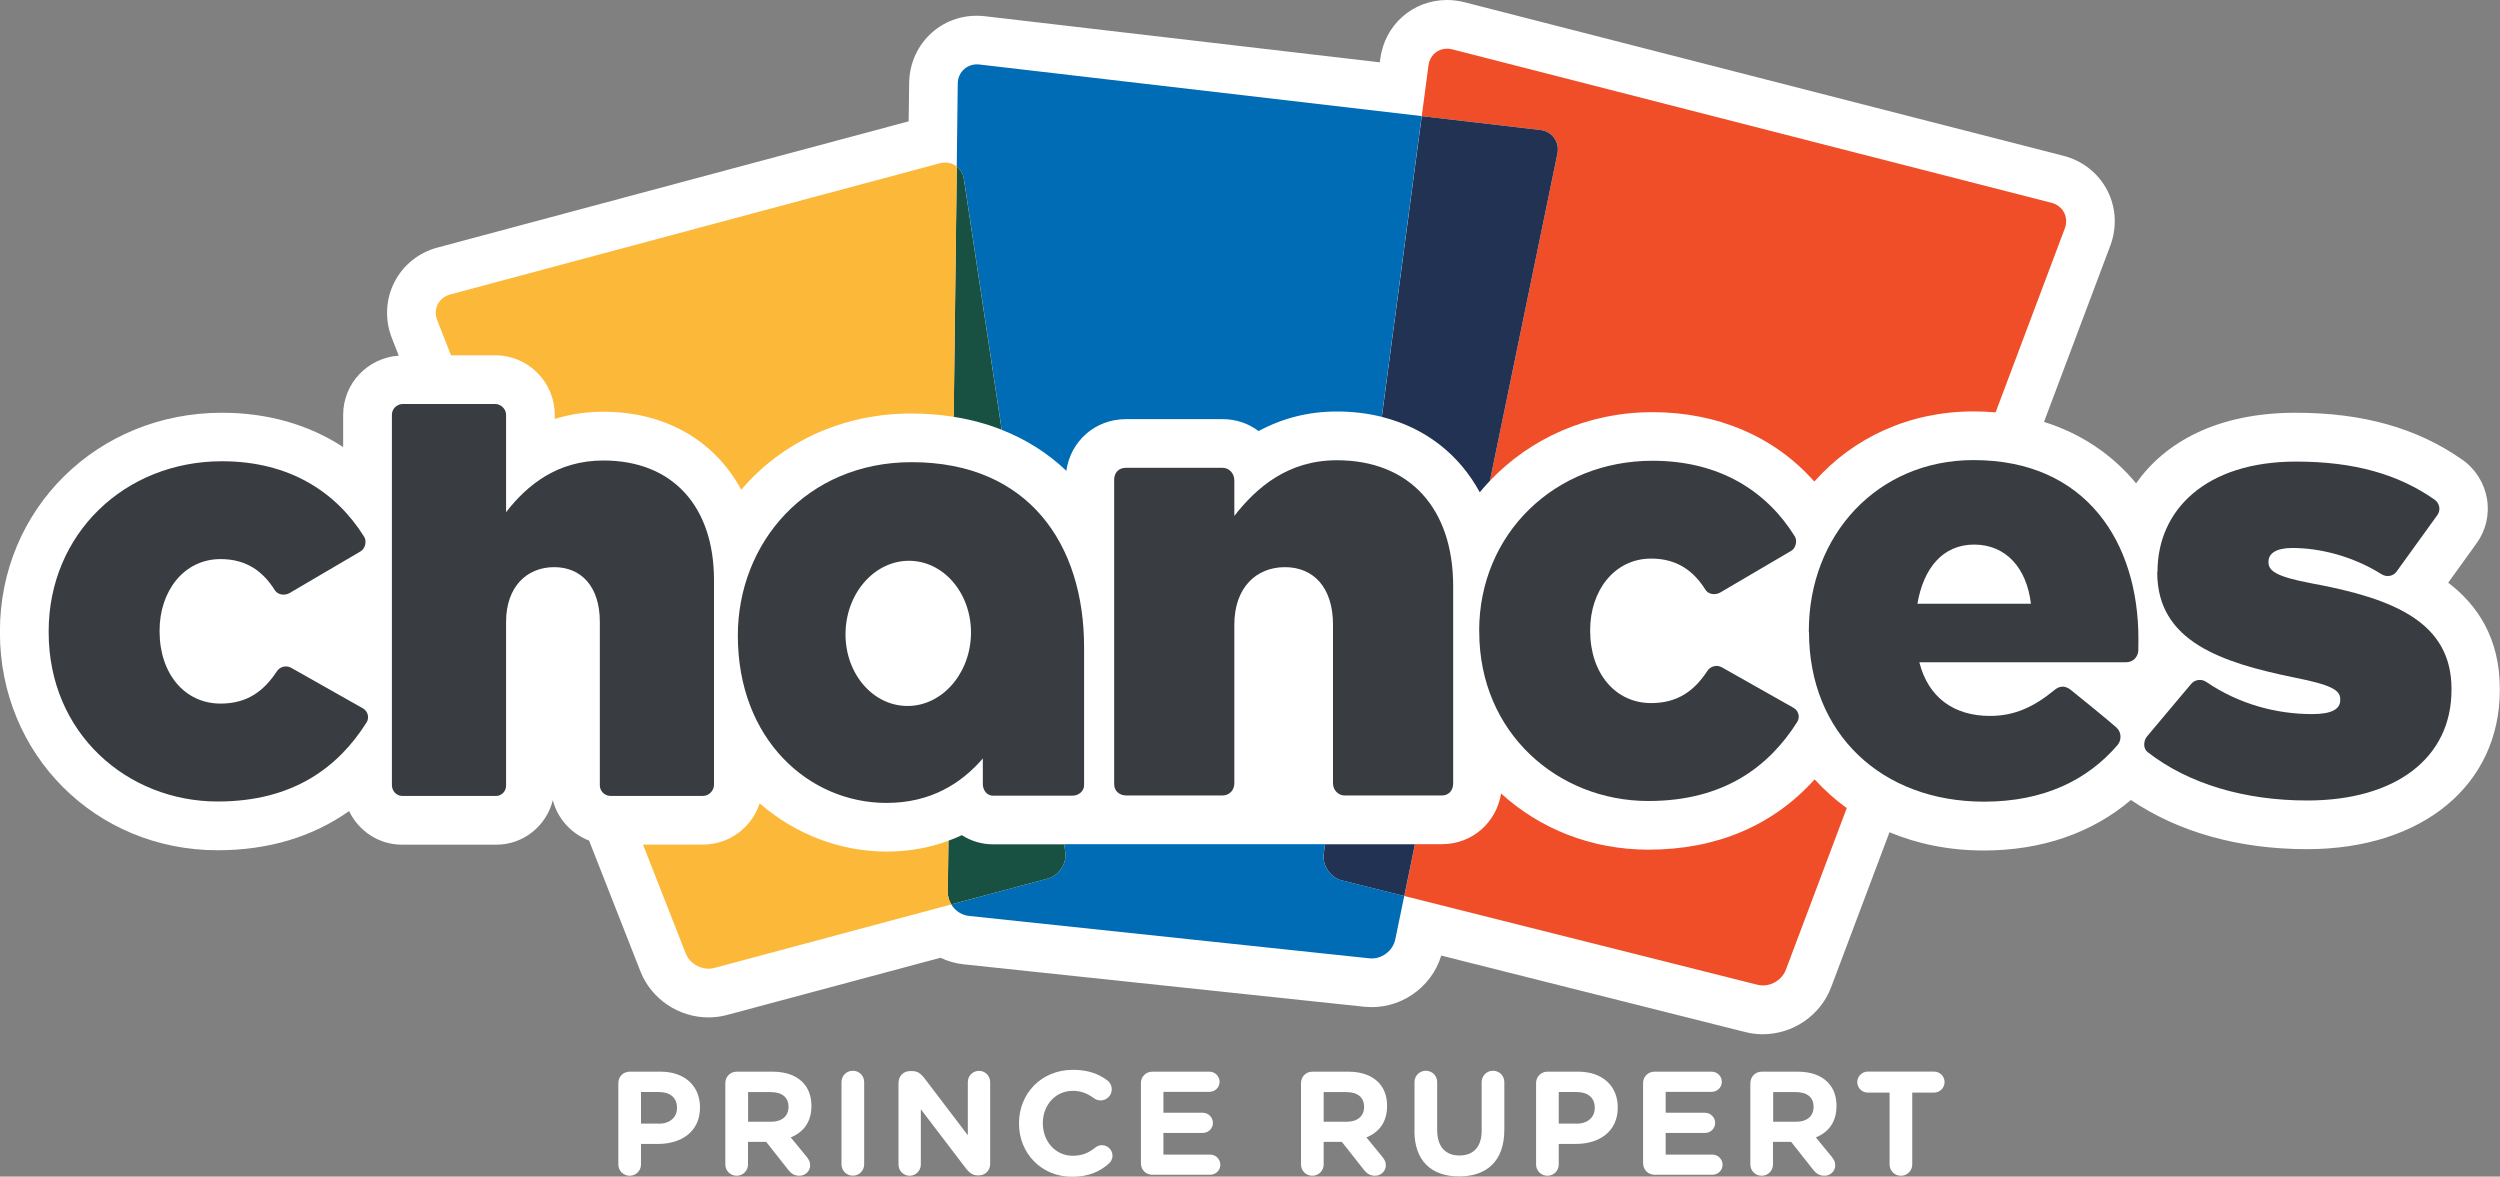
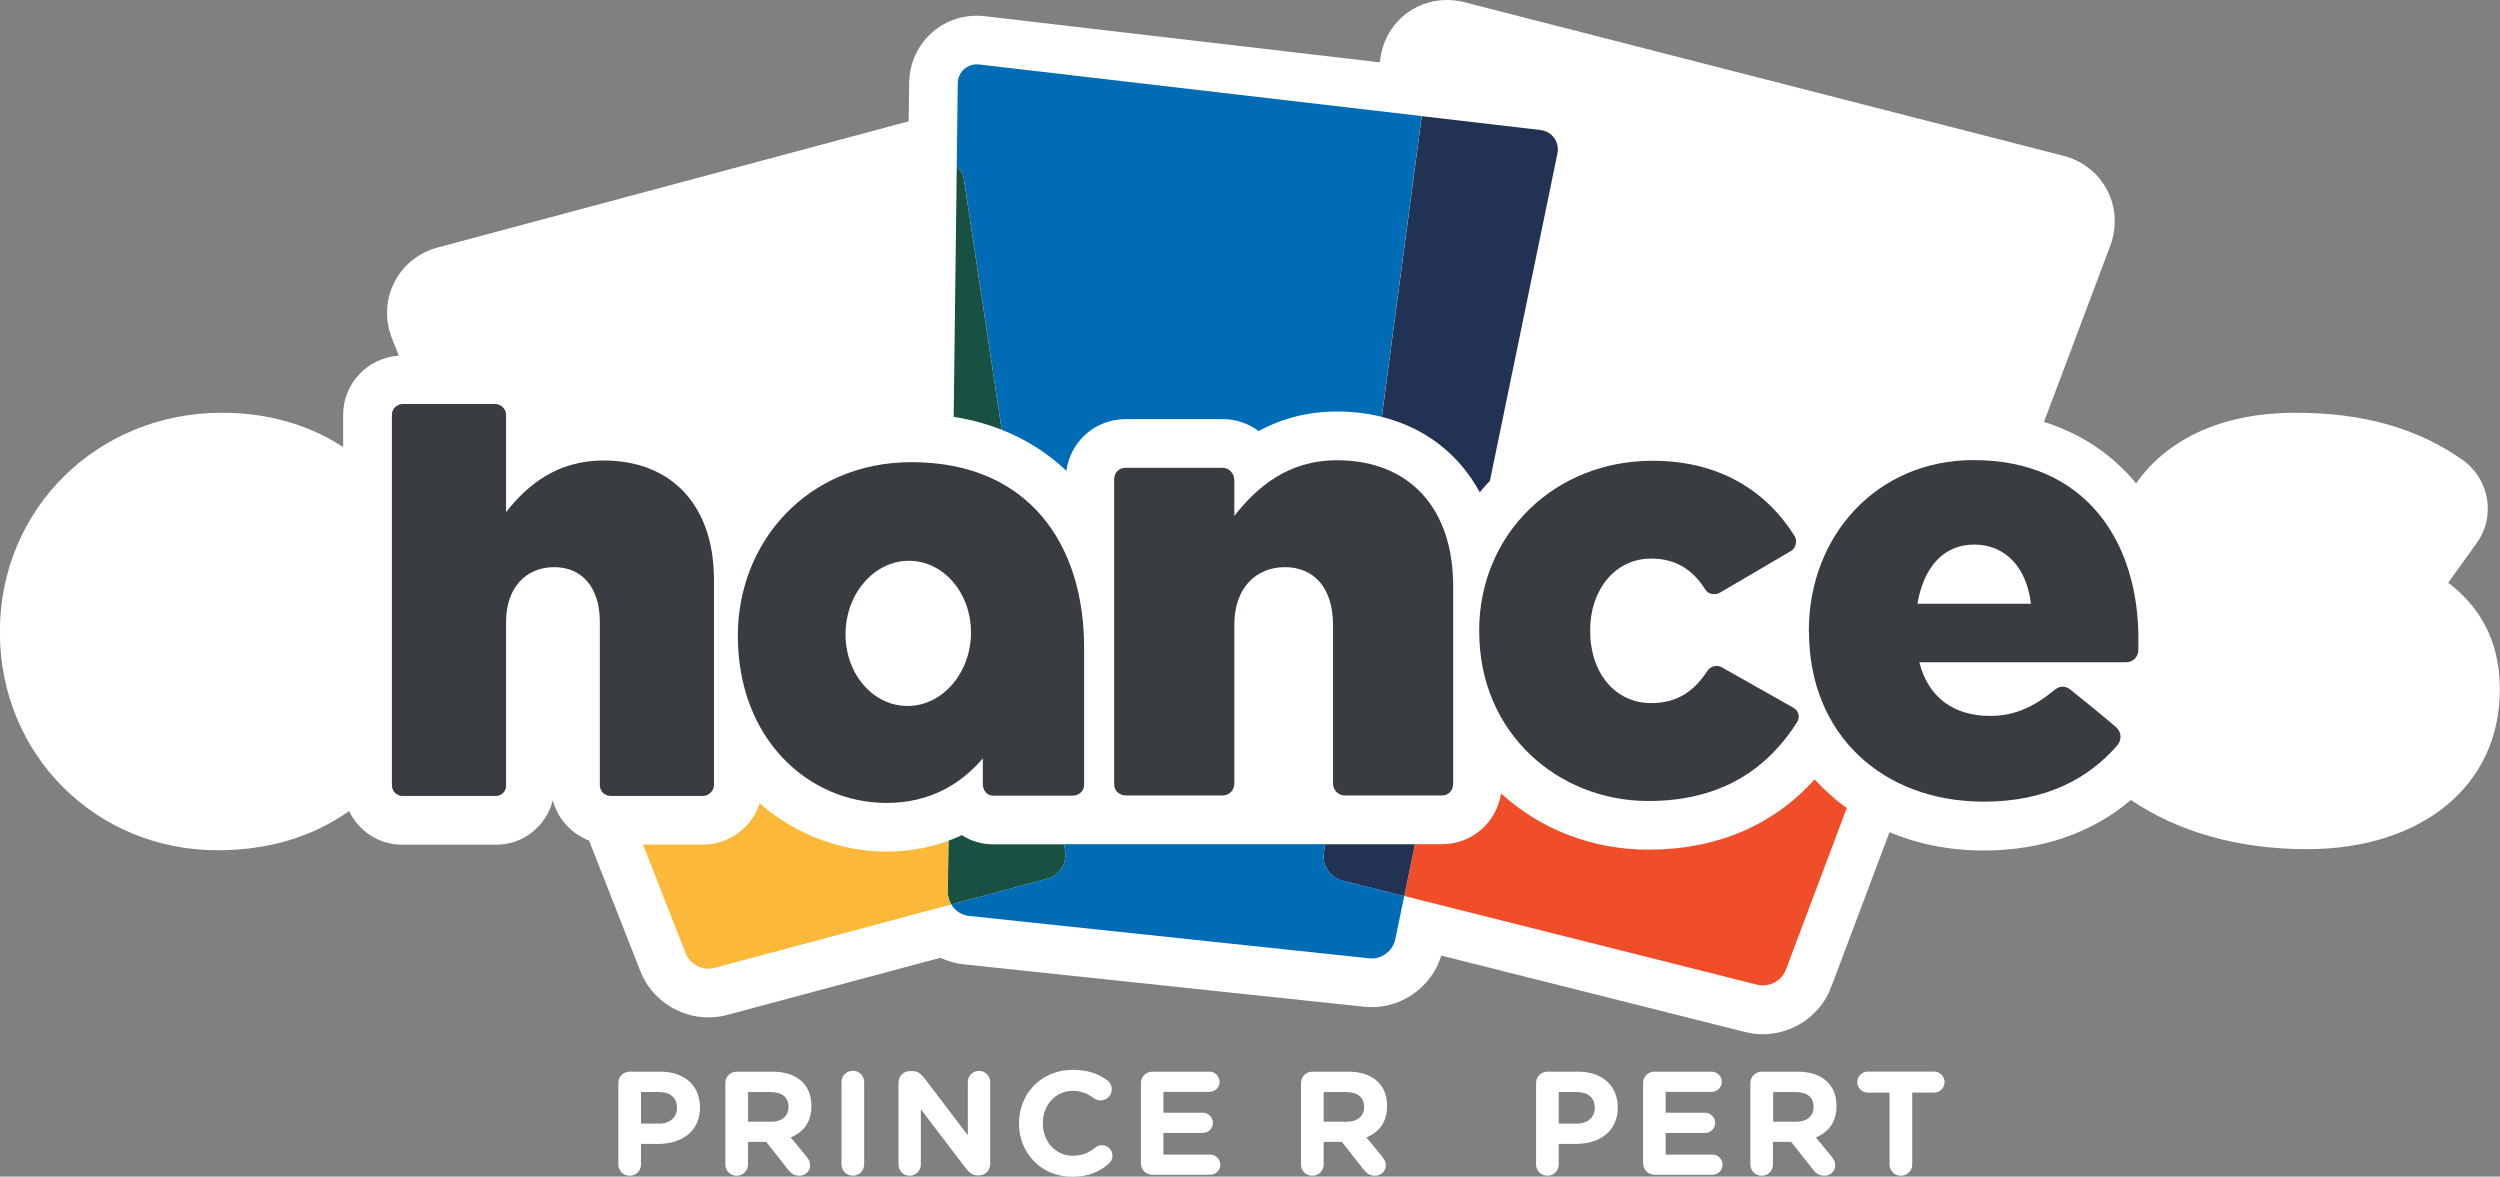
<svg xmlns="http://www.w3.org/2000/svg" id="Layer_2" viewBox="0 0 300 141.19">
  <rect x="0" y="0" width="300" height="141.19" fill="#808080" stroke="none" />
  <defs>
    <style>
      .cls-1 {
        fill: #ef4e28;
      }

      .cls-2 {
        fill: #006cb6;
      }

      .cls-3 {
        fill: #fff;
      }

      .cls-4 {
        fill: #fcb838;
      }

      .cls-5 {
        fill: #393d41;
      }

      .cls-6 {
        fill: #223253;
      }

      .cls-7 {
        fill: #185141;
      }
    </style>
  </defs>
  <g id="Layer_1-2" data-name="Layer_1">
    <g>
      <g>
        <path class="cls-3" d="M293.8,69.9l3.41-4.73c1.11-1.56,1.55-3.46,1.22-5.35-.32-1.87-1.4-3.58-2.96-4.66-5.4-3.79-11.93-5.63-19.98-5.63-9.45,0-15.7,3.55-19.16,8.47-2.85-3.45-6.6-5.98-11.05-7.37l7.96-21.16c.82-2.18.69-4.61-.38-6.65-1.06-2.04-2.97-3.54-5.23-4.12L175.71.26c-.68-.17-1.38-.26-2.07-.26-4.1,0-7.47,2.97-8.01,7.07l-.05.41L118.21,1.95c-4.96-.58-9.05,3.17-9.11,8.01l-.06,4.6-56.55,15.15c-2.26.6-4.15,2.13-5.18,4.19-1.04,2.05-1.14,4.48-.29,6.66l.83,2.12c-3.72.25-6.67,3.32-6.67,7.09v3.88c-4.11-2.69-9.05-4.12-14.55-4.12-14.94,0-26.64,11.53-26.64,26.25v.11c0,14.66,11.48,26.14,26.13,26.14,6.08,0,11.4-1.61,15.77-4.7,1.15,2.38,3.55,4.03,6.34,4.03h11.35c3.26,0,6-2.28,6.76-5.34.57,2.23,2.22,4.03,4.35,4.85l6.16,15.69c1.3,3.31,4.58,5.53,8.17,5.53.75,0,1.49-.1,2.21-.29l25.63-6.87c.87.42,1.82.69,2.79.79l48.07,5.09c4.17.44,8.06-2.24,9.23-6.14l36.49,9.18c.68.17,1.38.26,2.08.26h0c3.65,0,6.95-2.27,8.22-5.65l7-18.59c3.38,1.41,7.19,2.19,11.3,2.19,6.96,0,12.99-2.09,17.67-6.06,5.7,3.85,12.94,5.9,21.12,5.9,13.84,0,23.15-7.68,23.15-19.12v-.11c0-6.05-2.65-10.05-6.2-12.75Z" />
        <g>
-           <path class="cls-1" d="M186.89,18.43l-8.1,39.27c4.83-5.09,11.73-8.24,19.52-8.24s14.64,2.93,19.41,8.33c4.62-5.23,11.35-8.42,19.1-8.42.9,0,1.78.04,2.65.12l8.31-22.09c.5-1.33-.22-2.7-1.59-3.06L174.26,5.92c-1.38-.35-2.65.51-2.84,1.92l-.81,6.1,14.24,1.66c1.41.16,2.33,1.44,2.04,2.83Z" />
          <path class="cls-1" d="M217.75,93.53c-4.96,5.52-11.76,8.43-19.93,8.43-6.89,0-13.06-2.53-17.69-6.74-.56,3.49-3.47,6.08-7.09,6.08h-3.24s-1.28,6.22-1.28,6.22l42.37,10.65c1.38.35,2.91-.46,3.41-1.79l7.31-19.41c-1.41-1.02-2.7-2.17-3.86-3.45Z" />
        </g>
        <g>
          <path class="cls-5" d="M135.09,56.14c.85,0,11.12,0,11.65,0,.67,0,1.38.58,1.38,1.51v4.26c2.66-3.42,6.45-6.68,12.3-6.68,8.73,0,13.96,5.77,13.96,15.1v23.67c0,.94-.61,1.46-1.36,1.46h-11.64c-.8,0-1.42-.66-1.42-1.46v-19.04c0-4.48-2.35-6.9-5.77-6.9s-6.07,2.43-6.07,6.9v19.04c0,.8-.56,1.46-1.46,1.46h-11.48c-.79,0-1.48-.48-1.48-1.37,0-.8,0-29.91,0-36.54,0-.79.53-1.41,1.38-1.41Z" />
          <path class="cls-5" d="M48.34,48.48h11.11c.59,0,1.28.54,1.28,1.3v11.68c2.52-3.25,6.13-6.2,11.68-6.2,8.29,0,13.27,5.48,13.27,14.35v24.58c0,.66-.59,1.32-1.31,1.32h-11.11c-.76,0-1.28-.64-1.28-1.25v-19.64c0-4.25-2.24-6.56-5.48-6.56s-5.77,2.31-5.77,6.56v19.66c0,.8-.69,1.23-1.14,1.23h-11.35c-.59,0-1.21-.52-1.21-1.3v-44.46c0-.71.63-1.27,1.31-1.27Z" />
-           <path class="cls-5" d="M258.87,68.59v.12c0,8.29,7.73,10.81,16.53,12.61,4.2.84,5.43,1.45,5.43,2.57v.12c0,1.07-1,1.68-3.36,1.68-4.24,0-8.71-1.14-12.72-3.86-.58-.4-1.37-.29-1.82.25l-5.28,6.28c-.45.54-.49,1.47.06,1.89,4.93,3.84,11.7,5.81,19.16,5.81,10.54,0,17.31-5.04,17.31-13.28v-.11c0-7.9-6.72-10.82-16.75-12.66-4.14-.78-5.21-1.46-5.21-2.52v-.11c0-.95.9-1.62,2.86-1.62,3.3,0,7.24.97,10.71,3.15.6.38,1.39.25,1.8-.32l4.9-6.79c.43-.6.26-1.42-.34-1.84-4.34-3.05-9.65-4.57-16.62-4.57-10.8,0-16.63,5.77-16.63,13.22" />
          <path class="cls-5" d="M177.51,75.71v.11c0,12.14,9.45,20.3,20.3,20.3,9.11,0,14.5-4.18,17.86-9.49.37-.59.15-1.36-.46-1.7l-8.58-4.85c-.6-.34-1.36-.15-1.74.42-1.53,2.34-3.52,3.87-6.75,3.87-4.3,0-7.32-3.58-7.32-8.67v-.11c0-4.7,2.9-8.56,7.32-8.56,3.13,0,5.11,1.5,6.52,3.75.35.56,1.19.66,1.77.32l8.5-4.99c.61-.35.75-1.27.45-1.74-3.36-5.41-9-9.08-17.08-9.08-11.69,0-20.8,8.73-20.8,20.41" />
-           <path class="cls-5" d="M5.84,75.77v.11c0,12.14,9.45,20.3,20.29,20.3,9.12,0,14.51-4.18,17.86-9.49.37-.59.15-1.36-.46-1.7l-8.58-4.85c-.6-.34-1.36-.15-1.73.42-1.54,2.34-3.52,3.87-6.75,3.87-4.3,0-7.32-3.58-7.32-8.67v-.11c0-4.69,2.9-8.56,7.32-8.56,3.13,0,5.11,1.5,6.52,3.75.36.56,1.19.66,1.77.32l8.5-4.99c.61-.35.75-1.26.45-1.74-3.36-5.4-9-9.08-17.07-9.08-11.69,0-20.8,8.73-20.8,20.41" />
          <path class="cls-5" d="M217.06,75.85v-.15c0-11.45,8.19-20.49,19.77-20.49,13.55,0,19.78,9.92,19.78,21.44,0,.42-.01.87-.01,1.33,0,.66-.44,1.49-1.52,1.49h-24.76c1.08,4.28,4.2,6.44,8.48,6.44,2.89,0,5.21-1.03,7.74-3.11.46-.38,1.13-.67,1.96-.01.83.65,4.79,3.89,5.47,4.51.68.62.59,1.58.13,2.11-3.61,4.21-8.87,6.79-16.01,6.79-12.32,0-21.01-8.19-21.01-20.36ZM243.71,72.45c-.51-4.34-3.04-7.1-6.81-7.1s-6.08,2.83-6.81,7.1h13.61Z" />
          <path class="cls-5" d="M109.39,55.46c-12.59,0-20.85,9.67-20.85,20.81,0,12.52,8.57,20.08,17.83,20.08,5.34,0,8.97-2.34,11.57-5.33v3.09c0,.6.4,1.37,1.22,1.37h9.56c.7,0,1.37-.53,1.37-1.25v-16.57c0-12.26-6.58-22.2-20.71-22.2ZM108.62,84.71c-4.16-.18-7.36-4.22-7.15-9.03.21-4.81,3.74-8.56,7.89-8.38,4.15.18,7.35,4.22,7.15,9.03-.21,4.81-3.74,8.56-7.89,8.38Z" />
        </g>
        <g>
          <path class="cls-6" d="M177.56,59.08c.39-.48.81-.93,1.23-1.38l8.1-39.27c.28-1.39-.63-2.66-2.04-2.83l-14.24-1.66-4.79,36.09c5.2,1.29,9.27,4.48,11.75,9.04Z" />
          <path class="cls-6" d="M159,101.31l-.15,1.15c-.19,1.4.79,2.84,2.16,3.19l7.5,1.88,1.28-6.22h-10.79Z" />
        </g>
        <g>
          <path class="cls-2" d="M158.85,102.45l.15-1.15h-31.3s.13.91.13.91c.21,1.4-.74,2.85-2.11,3.22l-11.57,3.1c.45.74,1.23,1.29,2.12,1.38l48.07,5.09c1.41.15,2.8-.87,3.09-2.26l1.08-5.22-7.5-1.88c-1.38-.35-2.35-1.78-2.16-3.19Z" />
          <path class="cls-2" d="M115.67,21.48l4.54,30.1c2.95,1.16,5.56,2.82,7.75,4.92.5-3.55,3.45-6.2,7.14-6.2.85,0,11.14,0,11.66,0,1.6,0,3.08.53,4.27,1.43,2.88-1.56,6.01-2.35,9.39-2.35,1.9,0,3.7.22,5.39.64l4.79-36.09-53.07-6.19c-1.41-.16-2.58.86-2.6,2.28l-.12,9.97c.44.35.76.85.85,1.48Z" />
        </g>
        <g>
          <path class="cls-7" d="M120.2,51.57l-4.54-30.1c-.09-.63-.41-1.13-.85-1.48l-.37,30.03c2.04.32,3.96.84,5.76,1.55Z" />
          <path class="cls-7" d="M127.7,101.32h-8.53c-1.38,0-2.66-.4-3.75-1.1-.52.25-1.06.47-1.61.67l-.08,6.17c0,.53.15,1.03.42,1.47l11.57-3.1c1.37-.37,2.32-1.82,2.11-3.22l-.13-.9Z" />
        </g>
        <g>
-           <path class="cls-4" d="M54.12,42.64h5.33c3.92,0,7.12,3.2,7.12,7.14v.49c1.85-.57,3.8-.86,5.84-.86,7.51,0,13.39,3.52,16.54,9.36,4.82-5.67,12.06-9.15,20.44-9.15,1.76,0,3.44.15,5.06.4l.37-30.03c-.54-.43-1.27-.61-2.03-.4l-58.78,15.75c-1.37.37-2.07,1.75-1.55,3.07l1.66,4.23Z" />
          <path class="cls-4" d="M113.81,100.89c-2.3.86-4.78,1.3-7.44,1.3-5.35,0-10.86-1.98-15.21-5.79-.93,2.87-3.62,4.95-6.8,4.95h-7.2l5.13,13.07c.52,1.32,2.07,2.1,3.44,1.73l28.43-7.62c-.27-.43-.42-.94-.42-1.47l.08-6.17Z" />
        </g>
      </g>
      <g>
        <path class="cls-3" d="M74.2,129.96c0-.76.6-1.36,1.36-1.36h3.7c2.95,0,4.74,1.75,4.74,4.28v.04c0,2.87-2.23,4.35-5.01,4.35h-2.07v2.46c0,.76-.6,1.36-1.36,1.36s-1.36-.6-1.36-1.36v-9.77ZM79.08,134.84c1.36,0,2.16-.81,2.16-1.88v-.04c0-1.22-.85-1.88-2.21-1.88h-2.11v3.79h2.16Z" />
        <path class="cls-3" d="M87.04,129.96c0-.76.6-1.36,1.36-1.36h4.3c1.57,0,2.8.44,3.61,1.26.69.69,1.06,1.66,1.06,2.83v.03c0,1.95-.97,3.15-2.48,3.77l1.89,2.3c.27.34.44.62.44,1.04,0,.76-.64,1.26-1.29,1.26-.62,0-1.03-.3-1.34-.71l-2.65-3.36h-2.18v2.71c0,.76-.6,1.36-1.36,1.36s-1.36-.6-1.36-1.36v-9.77ZM92.53,134.61c1.33,0,2.09-.71,2.09-1.75v-.04c0-1.17-.81-1.77-2.14-1.77h-2.71v3.56h2.76Z" />
        <path class="cls-3" d="M100.98,129.85c0-.76.6-1.36,1.36-1.36s1.36.6,1.36,1.36v9.87c0,.76-.6,1.36-1.36,1.36s-1.36-.6-1.36-1.36v-9.87Z" />
        <path class="cls-3" d="M107.83,129.89c0-.76.6-1.36,1.36-1.36h.28c.65,0,1.04.32,1.42.8l5.25,6.9v-6.39c0-.74.6-1.34,1.34-1.34s1.34.6,1.34,1.34v9.85c0,.76-.6,1.36-1.36,1.36h-.09c-.65,0-1.04-.32-1.42-.79l-5.45-7.15v6.63c0,.74-.6,1.35-1.34,1.35s-1.34-.6-1.34-1.35v-9.85Z" />
        <path class="cls-3" d="M122.28,134.82v-.04c0-3.52,2.65-6.4,6.46-6.4,1.86,0,3.11.5,4.14,1.26.28.21.53.6.53,1.08,0,.74-.6,1.33-1.34,1.33-.37,0-.62-.14-.81-.27-.76-.57-1.56-.88-2.53-.88-2.09,0-3.59,1.73-3.59,3.86v.04c0,2.12,1.47,3.89,3.59,3.89,1.15,0,1.91-.35,2.69-.97.21-.18.5-.3.81-.3.69,0,1.27.57,1.27,1.26,0,.42-.21.76-.46.97-1.11.97-2.42,1.56-4.41,1.56-3.65,0-6.35-2.81-6.35-6.37Z" />
        <path class="cls-3" d="M136.91,139.62v-9.66c0-.76.6-1.36,1.36-1.36h6.86c.67,0,1.22.55,1.22,1.22s-.55,1.2-1.22,1.2h-5.52v2.51h4.72c.67,0,1.22.55,1.22,1.22s-.55,1.2-1.22,1.2h-4.72v2.6h5.61c.67,0,1.22.55,1.22,1.22s-.55,1.2-1.22,1.2h-6.95c-.76,0-1.36-.6-1.36-1.36Z" />
        <path class="cls-3" d="M156.12,129.96c0-.76.6-1.36,1.36-1.36h4.3c1.57,0,2.8.44,3.61,1.26.69.69,1.06,1.66,1.06,2.83v.03c0,1.95-.97,3.15-2.48,3.77l1.89,2.3c.27.34.44.62.44,1.04,0,.76-.64,1.26-1.29,1.26-.62,0-1.03-.3-1.34-.71l-2.65-3.36h-2.18v2.71c0,.76-.6,1.36-1.36,1.36s-1.36-.6-1.36-1.36v-9.77ZM161.6,134.61c1.33,0,2.09-.71,2.09-1.75v-.04c0-1.17-.81-1.77-2.14-1.77h-2.71v3.56h2.76Z" />
-         <path class="cls-3" d="M169.74,135.67v-5.82c0-.76.6-1.36,1.36-1.36s1.36.6,1.36,1.36v5.75c0,2.02,1.01,3.06,2.67,3.06s2.67-1.01,2.67-2.97v-5.84c0-.76.6-1.36,1.36-1.36s1.36.6,1.36,1.36v5.73c0,3.75-2.11,5.59-5.43,5.59s-5.36-1.86-5.36-5.5Z" />
        <path class="cls-3" d="M184.33,129.96c0-.76.6-1.36,1.36-1.36h3.7c2.95,0,4.74,1.75,4.74,4.28v.04c0,2.87-2.23,4.35-5.01,4.35h-2.07v2.46c0,.76-.6,1.36-1.36,1.36s-1.36-.6-1.36-1.36v-9.77ZM189.21,134.84c1.36,0,2.16-.81,2.16-1.88v-.04c0-1.22-.85-1.88-2.21-1.88h-2.11v3.79h2.16Z" />
        <path class="cls-3" d="M197.17,139.62v-9.66c0-.76.6-1.36,1.36-1.36h6.87c.67,0,1.22.55,1.22,1.22s-.55,1.2-1.22,1.2h-5.52v2.51h4.72c.67,0,1.22.55,1.22,1.22s-.55,1.2-1.22,1.2h-4.72v2.6h5.61c.67,0,1.22.55,1.22,1.22s-.55,1.2-1.22,1.2h-6.95c-.76,0-1.36-.6-1.36-1.36Z" />
        <path class="cls-3" d="M210.05,129.96c0-.76.6-1.36,1.36-1.36h4.3c1.58,0,2.8.44,3.61,1.26.69.69,1.06,1.66,1.06,2.83v.03c0,1.95-.97,3.15-2.48,3.77l1.89,2.3c.27.34.44.62.44,1.04,0,.76-.64,1.26-1.29,1.26-.62,0-1.03-.3-1.35-.71l-2.65-3.36h-2.18v2.71c0,.76-.6,1.36-1.36,1.36s-1.36-.6-1.36-1.36v-9.77ZM215.54,134.61c1.33,0,2.09-.71,2.09-1.75v-.04c0-1.17-.81-1.77-2.14-1.77h-2.71v3.56h2.76Z" />
        <path class="cls-3" d="M226.75,131.11h-2.62c-.69,0-1.26-.57-1.26-1.26s.57-1.26,1.26-1.26h7.96c.69,0,1.26.57,1.26,1.26s-.57,1.26-1.26,1.26h-2.62v8.62c0,.76-.6,1.36-1.36,1.36s-1.36-.6-1.36-1.36v-8.62Z" />
      </g>
    </g>
  </g>
</svg>